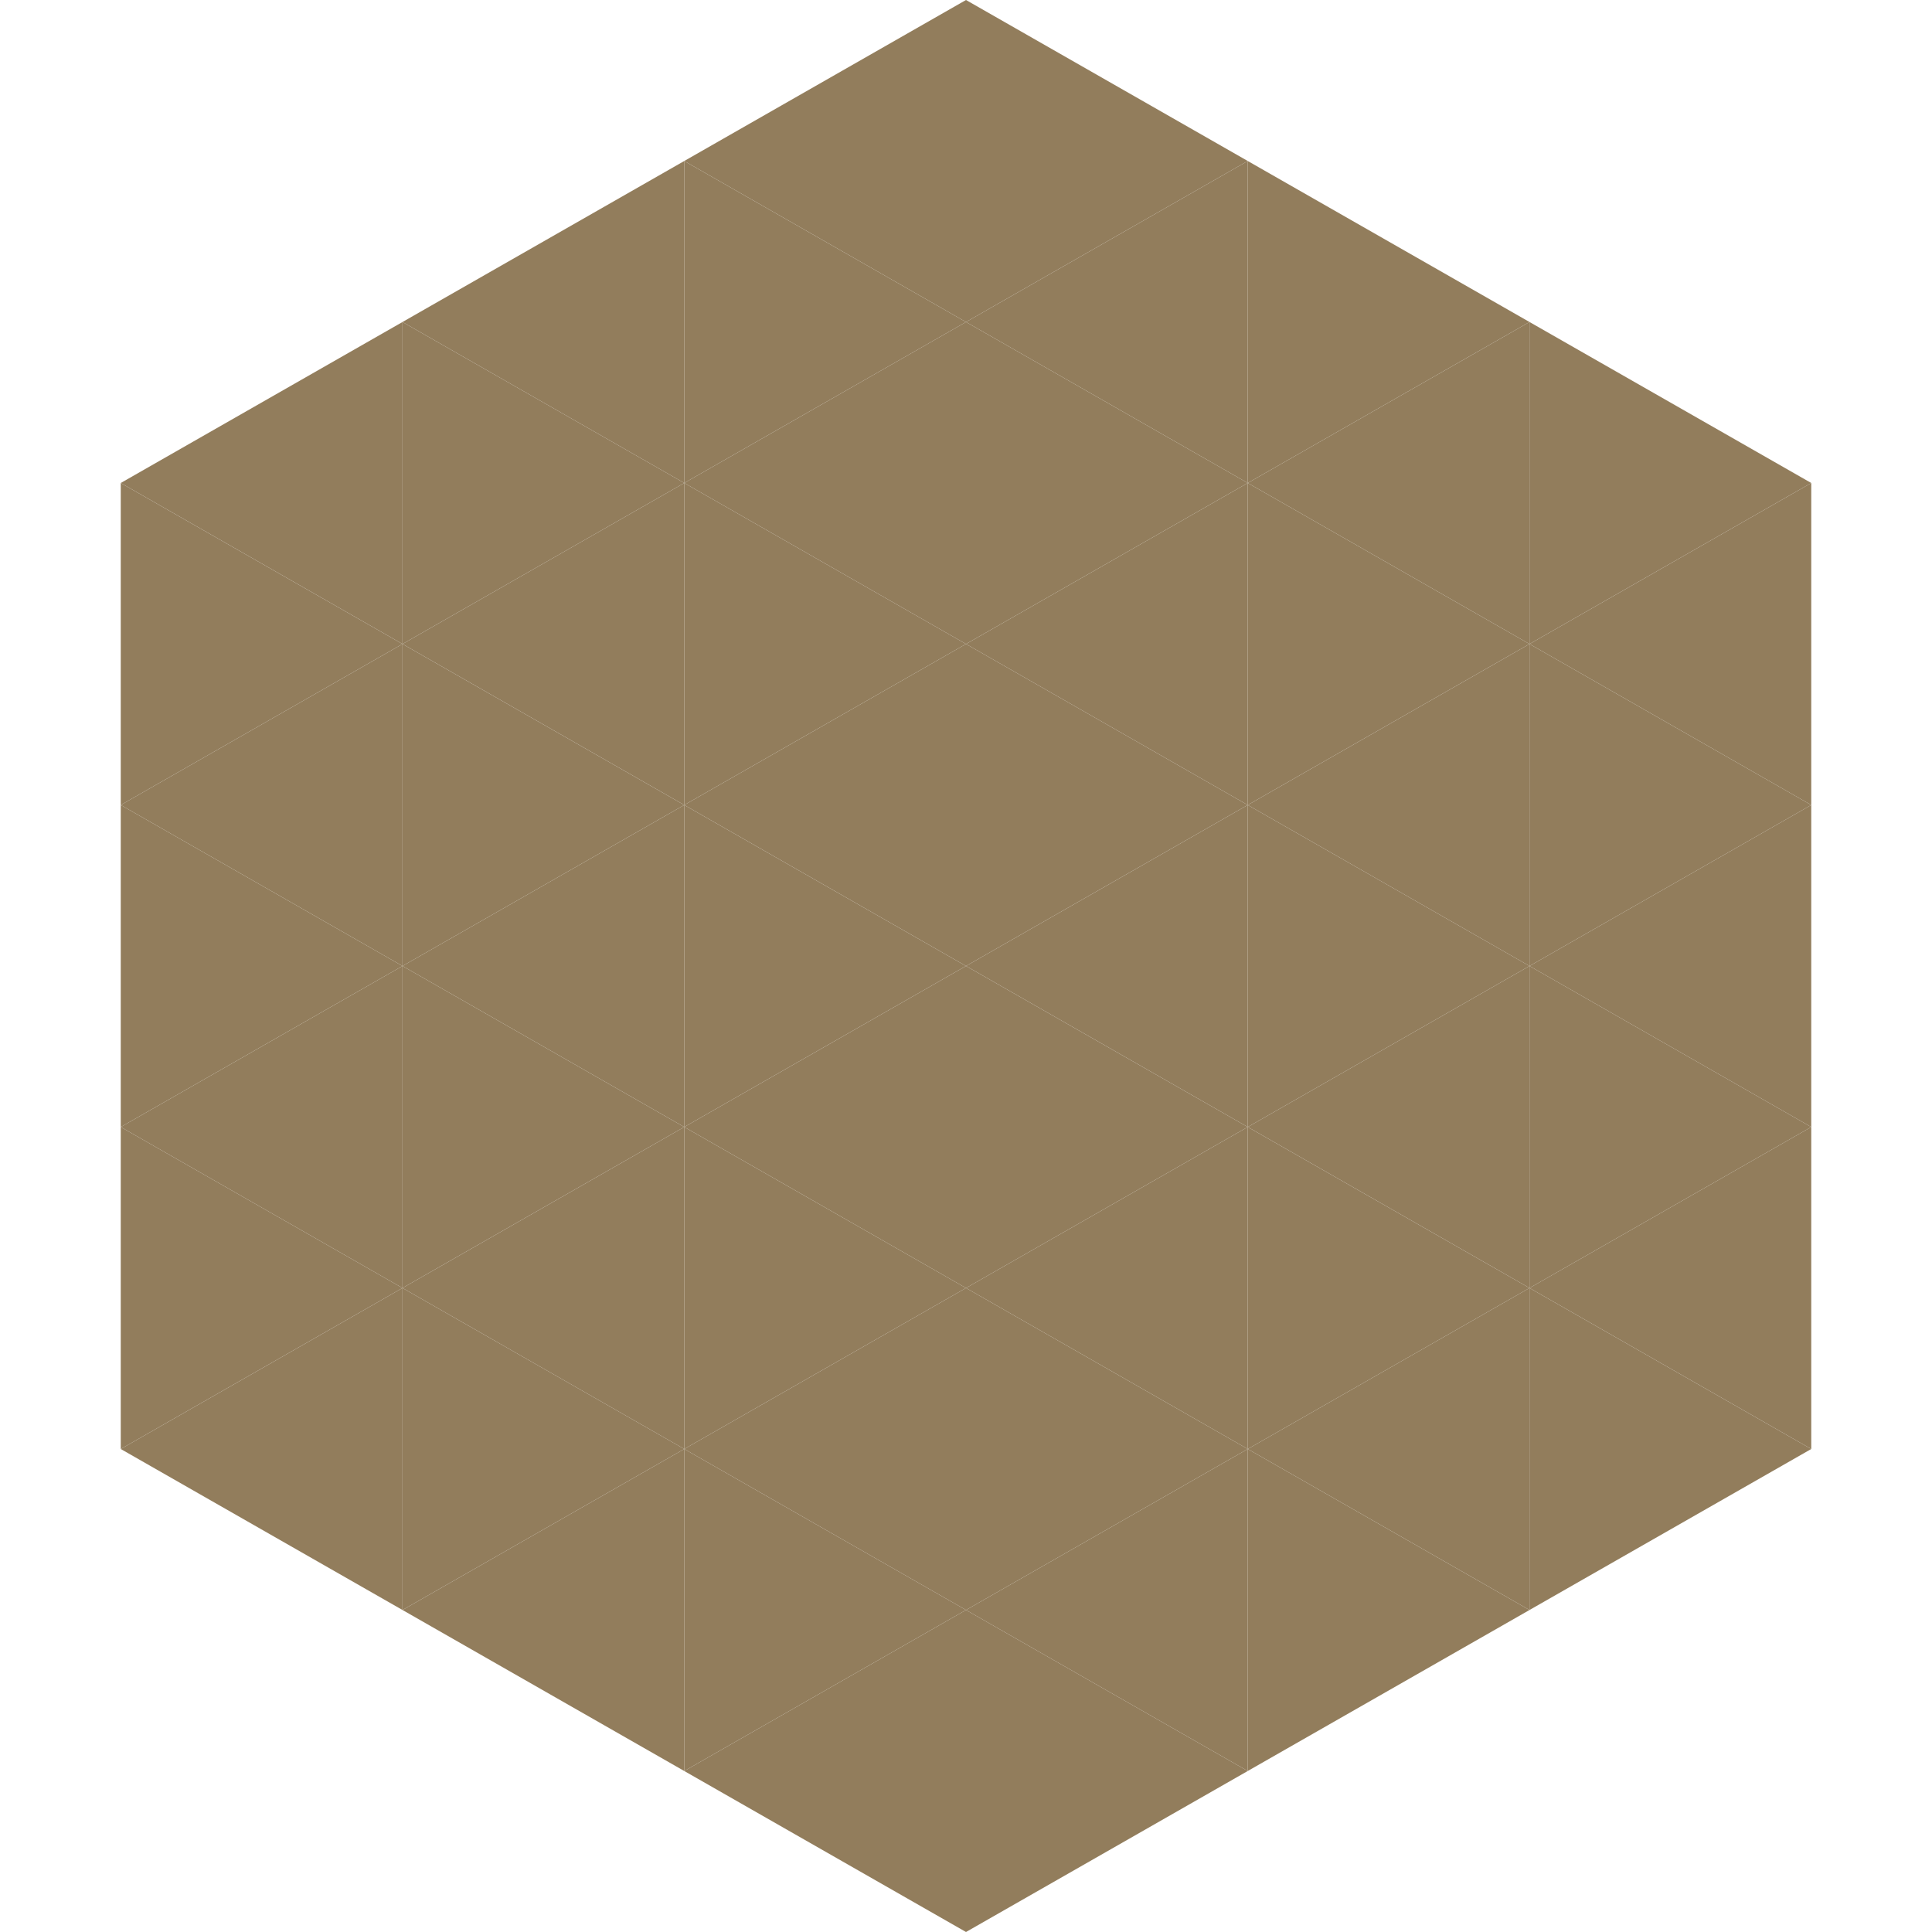
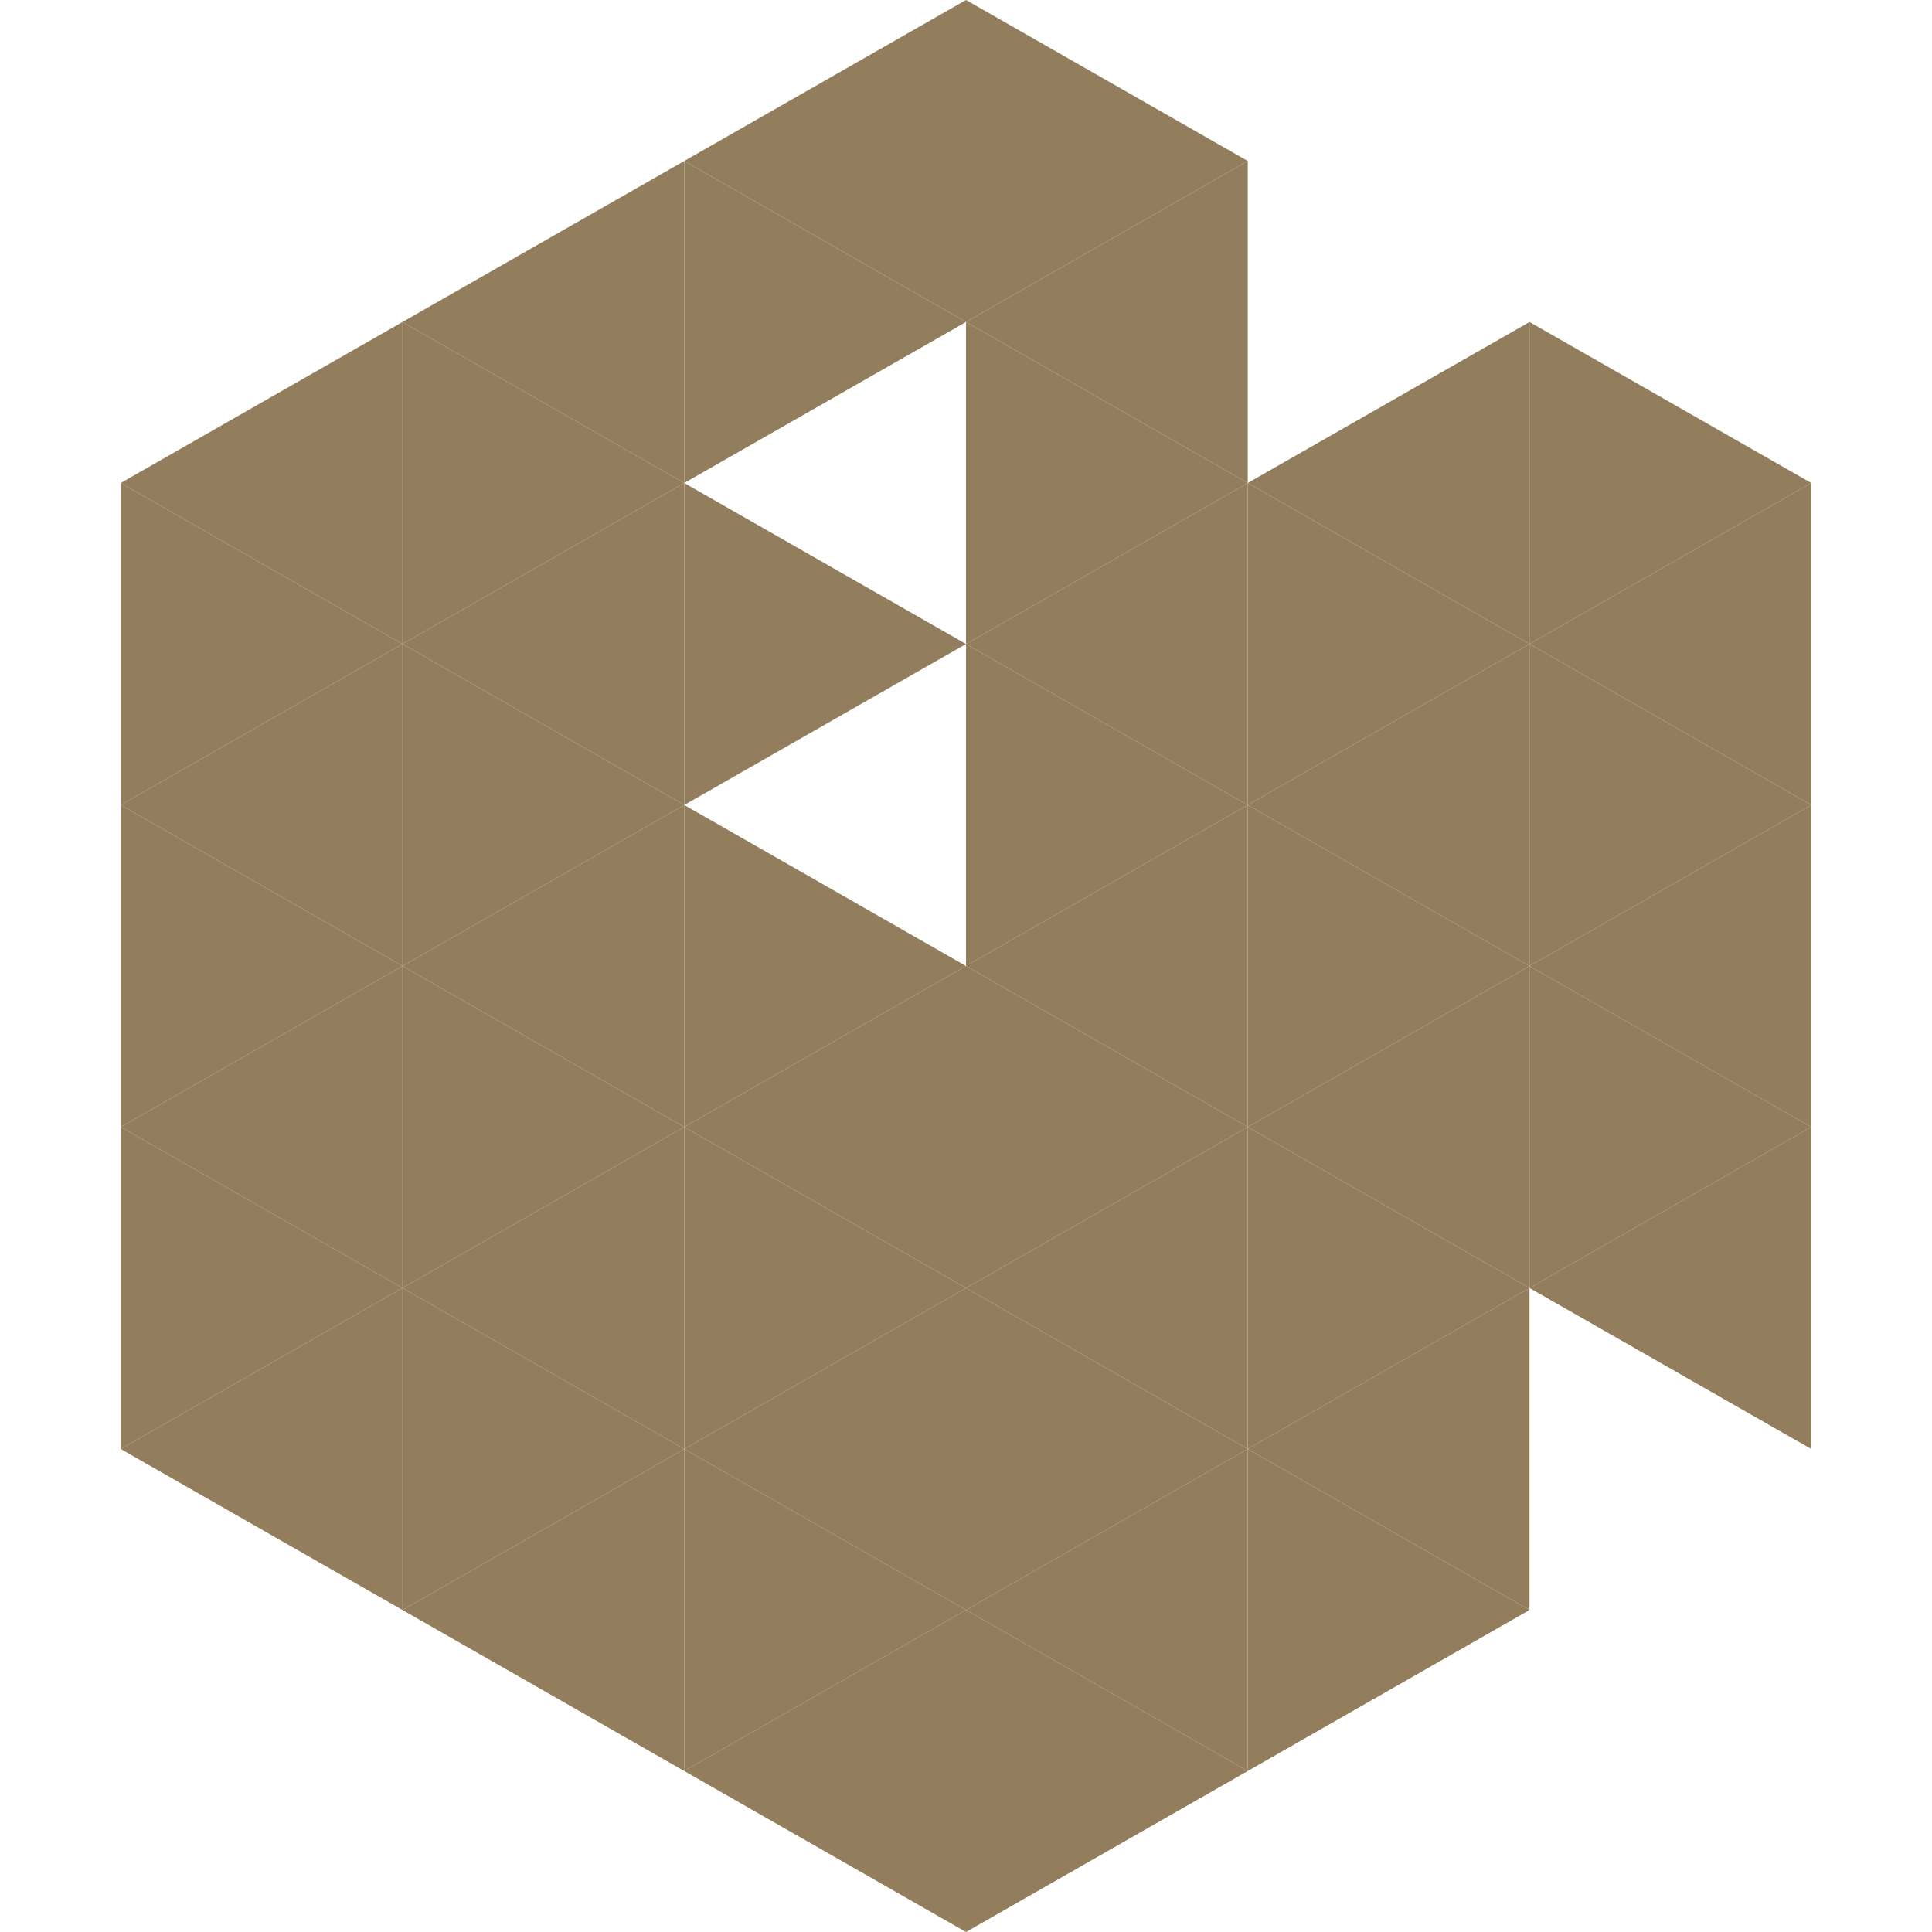
<svg xmlns="http://www.w3.org/2000/svg" width="240" height="240">
  <polygon points="50,40 15,60 50,80" style="fill:rgb(146,125,92)" />
  <polygon points="190,40 225,60 190,80" style="fill:rgb(146,125,92)" />
  <polygon points="15,60 50,80 15,100" style="fill:rgb(146,125,92)" />
  <polygon points="225,60 190,80 225,100" style="fill:rgb(146,125,92)" />
  <polygon points="50,80 15,100 50,120" style="fill:rgb(146,125,92)" />
  <polygon points="190,80 225,100 190,120" style="fill:rgb(146,125,92)" />
  <polygon points="15,100 50,120 15,140" style="fill:rgb(146,125,92)" />
  <polygon points="225,100 190,120 225,140" style="fill:rgb(146,125,92)" />
  <polygon points="50,120 15,140 50,160" style="fill:rgb(146,125,92)" />
  <polygon points="190,120 225,140 190,160" style="fill:rgb(146,125,92)" />
  <polygon points="15,140 50,160 15,180" style="fill:rgb(146,125,92)" />
  <polygon points="225,140 190,160 225,180" style="fill:rgb(146,125,92)" />
  <polygon points="50,160 15,180 50,200" style="fill:rgb(146,125,92)" />
-   <polygon points="190,160 225,180 190,200" style="fill:rgb(146,125,92)" />
  <polygon points="15,180 50,200 15,220" style="fill:rgb(255,255,255); fill-opacity:0" />
  <polygon points="225,180 190,200 225,220" style="fill:rgb(255,255,255); fill-opacity:0" />
  <polygon points="50,0 85,20 50,40" style="fill:rgb(255,255,255); fill-opacity:0" />
  <polygon points="190,0 155,20 190,40" style="fill:rgb(255,255,255); fill-opacity:0" />
  <polygon points="85,20 50,40 85,60" style="fill:rgb(146,125,92)" />
-   <polygon points="155,20 190,40 155,60" style="fill:rgb(146,125,92)" />
  <polygon points="50,40 85,60 50,80" style="fill:rgb(146,125,92)" />
  <polygon points="190,40 155,60 190,80" style="fill:rgb(146,125,92)" />
  <polygon points="85,60 50,80 85,100" style="fill:rgb(146,125,92)" />
  <polygon points="155,60 190,80 155,100" style="fill:rgb(146,125,92)" />
  <polygon points="50,80 85,100 50,120" style="fill:rgb(146,125,92)" />
  <polygon points="190,80 155,100 190,120" style="fill:rgb(146,125,92)" />
  <polygon points="85,100 50,120 85,140" style="fill:rgb(146,125,92)" />
  <polygon points="155,100 190,120 155,140" style="fill:rgb(146,125,92)" />
  <polygon points="50,120 85,140 50,160" style="fill:rgb(146,125,92)" />
  <polygon points="190,120 155,140 190,160" style="fill:rgb(146,125,92)" />
  <polygon points="85,140 50,160 85,180" style="fill:rgb(146,125,92)" />
  <polygon points="155,140 190,160 155,180" style="fill:rgb(146,125,92)" />
  <polygon points="50,160 85,180 50,200" style="fill:rgb(146,125,92)" />
  <polygon points="190,160 155,180 190,200" style="fill:rgb(146,125,92)" />
  <polygon points="85,180 50,200 85,220" style="fill:rgb(146,125,92)" />
  <polygon points="155,180 190,200 155,220" style="fill:rgb(146,125,92)" />
  <polygon points="120,0 85,20 120,40" style="fill:rgb(146,125,92)" />
  <polygon points="120,0 155,20 120,40" style="fill:rgb(146,125,92)" />
  <polygon points="85,20 120,40 85,60" style="fill:rgb(146,125,92)" />
  <polygon points="155,20 120,40 155,60" style="fill:rgb(146,125,92)" />
-   <polygon points="120,40 85,60 120,80" style="fill:rgb(146,125,92)" />
  <polygon points="120,40 155,60 120,80" style="fill:rgb(146,125,92)" />
  <polygon points="85,60 120,80 85,100" style="fill:rgb(146,125,92)" />
  <polygon points="155,60 120,80 155,100" style="fill:rgb(146,125,92)" />
-   <polygon points="120,80 85,100 120,120" style="fill:rgb(146,125,92)" />
  <polygon points="120,80 155,100 120,120" style="fill:rgb(146,125,92)" />
  <polygon points="85,100 120,120 85,140" style="fill:rgb(146,125,92)" />
  <polygon points="155,100 120,120 155,140" style="fill:rgb(146,125,92)" />
  <polygon points="120,120 85,140 120,160" style="fill:rgb(146,125,92)" />
  <polygon points="120,120 155,140 120,160" style="fill:rgb(146,125,92)" />
  <polygon points="85,140 120,160 85,180" style="fill:rgb(146,125,92)" />
  <polygon points="155,140 120,160 155,180" style="fill:rgb(146,125,92)" />
  <polygon points="120,160 85,180 120,200" style="fill:rgb(146,125,92)" />
  <polygon points="120,160 155,180 120,200" style="fill:rgb(146,125,92)" />
  <polygon points="85,180 120,200 85,220" style="fill:rgb(146,125,92)" />
  <polygon points="155,180 120,200 155,220" style="fill:rgb(146,125,92)" />
  <polygon points="120,200 85,220 120,240" style="fill:rgb(146,125,92)" />
  <polygon points="120,200 155,220 120,240" style="fill:rgb(146,125,92)" />
  <polygon points="85,220 120,240 85,260" style="fill:rgb(255,255,255); fill-opacity:0" />
  <polygon points="155,220 120,240 155,260" style="fill:rgb(255,255,255); fill-opacity:0" />
</svg>